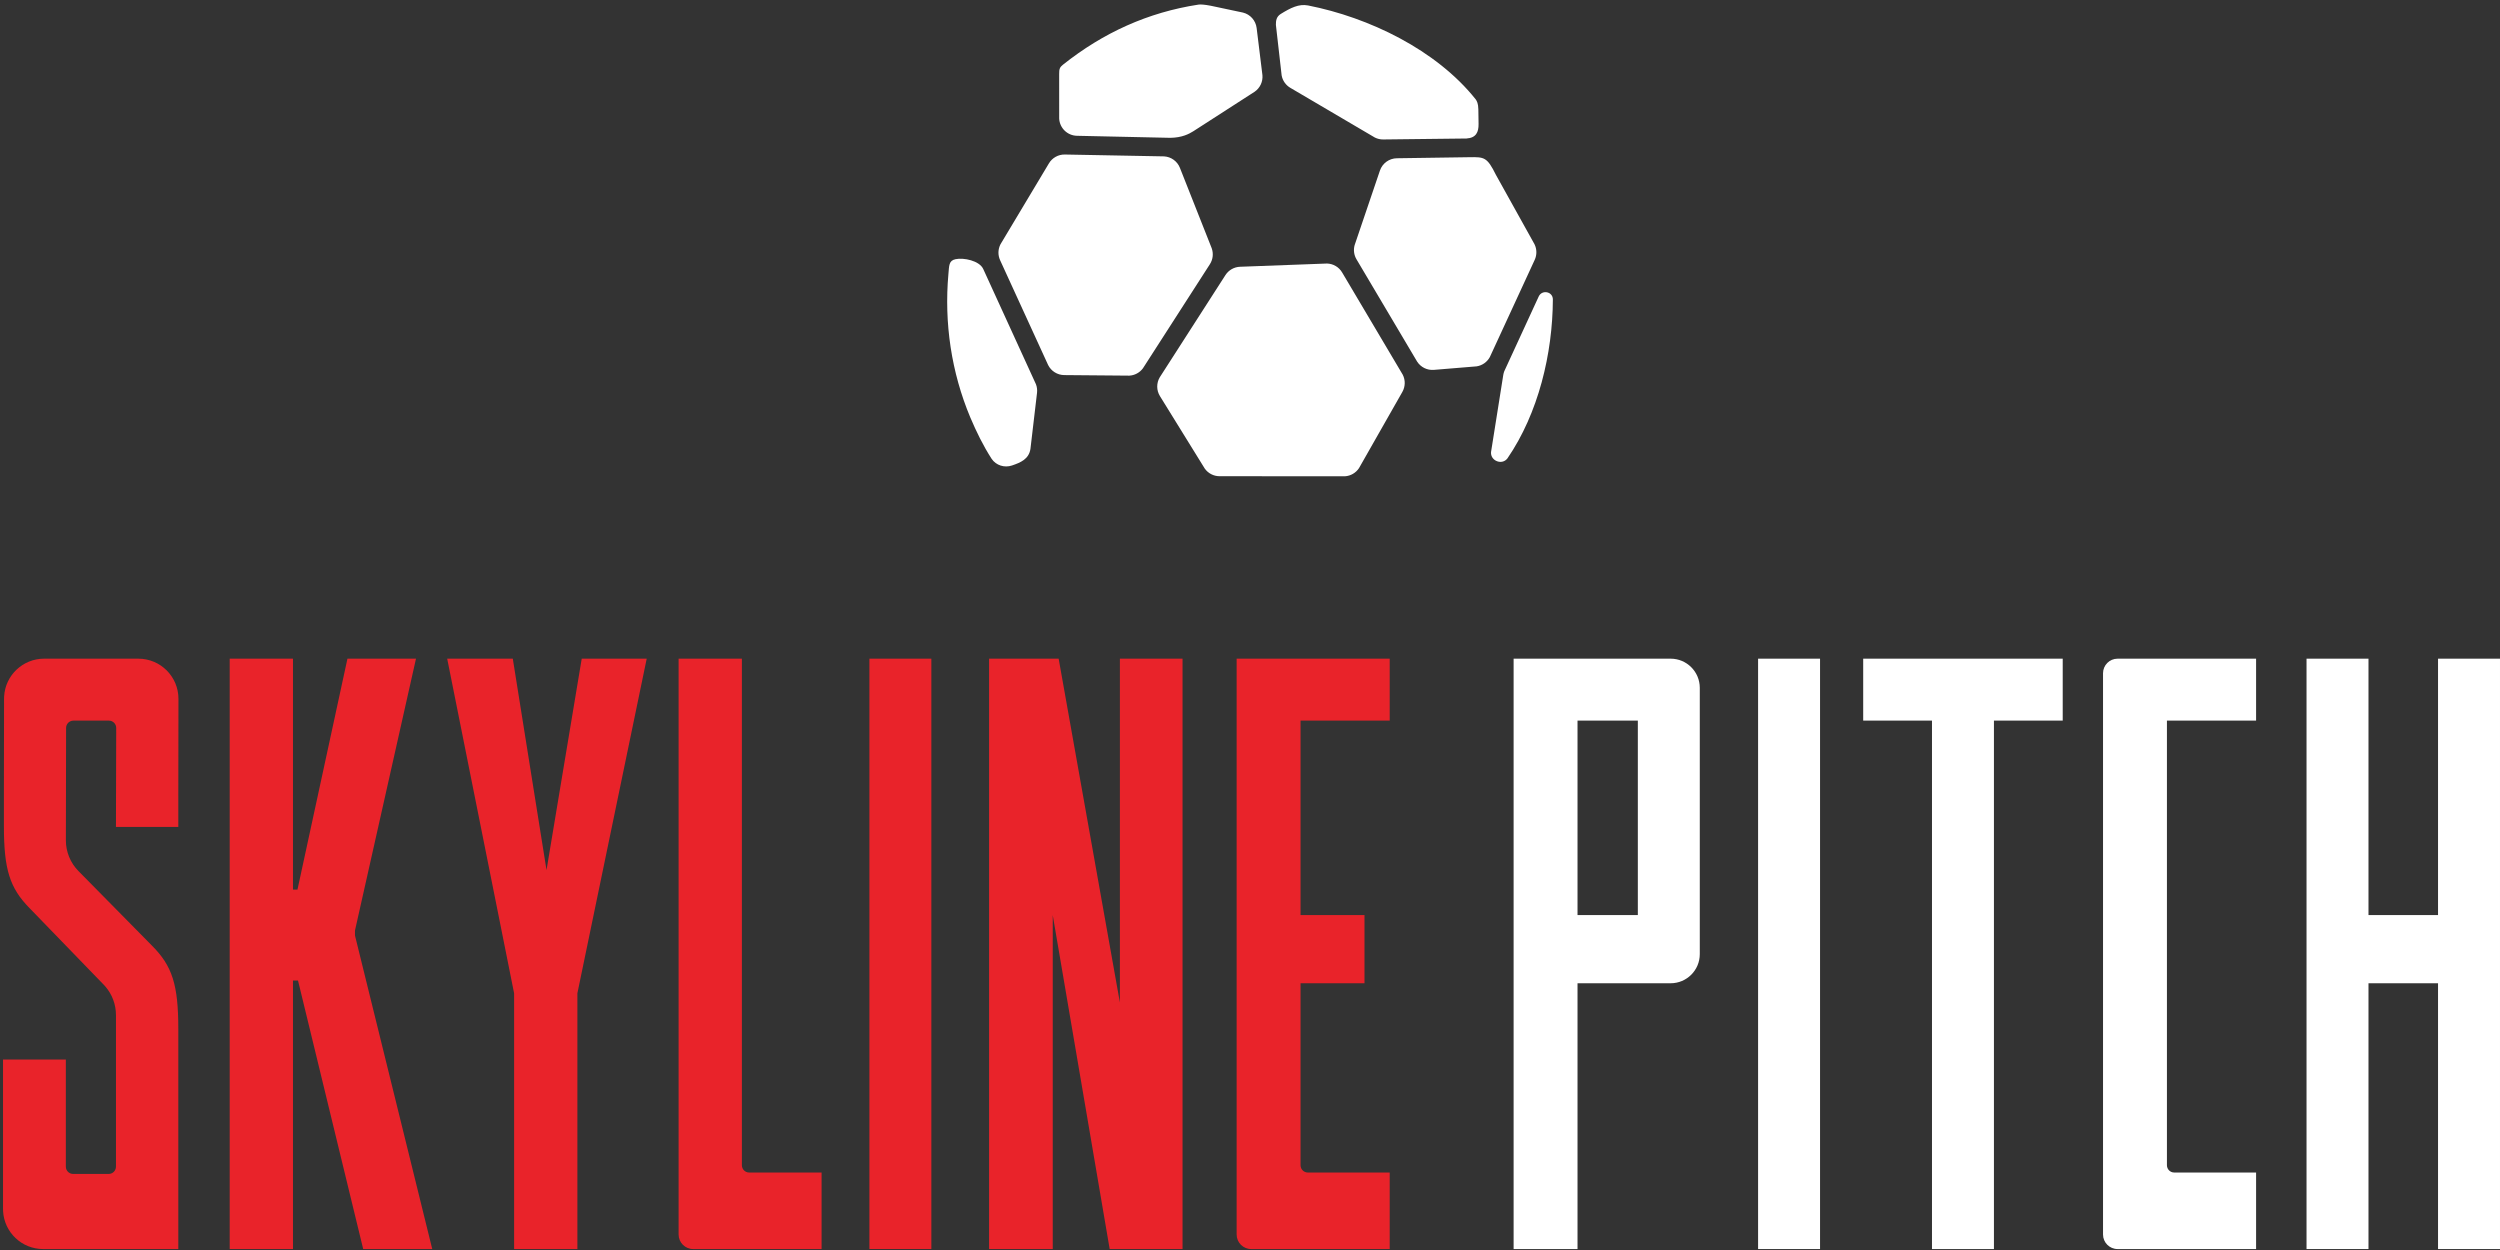
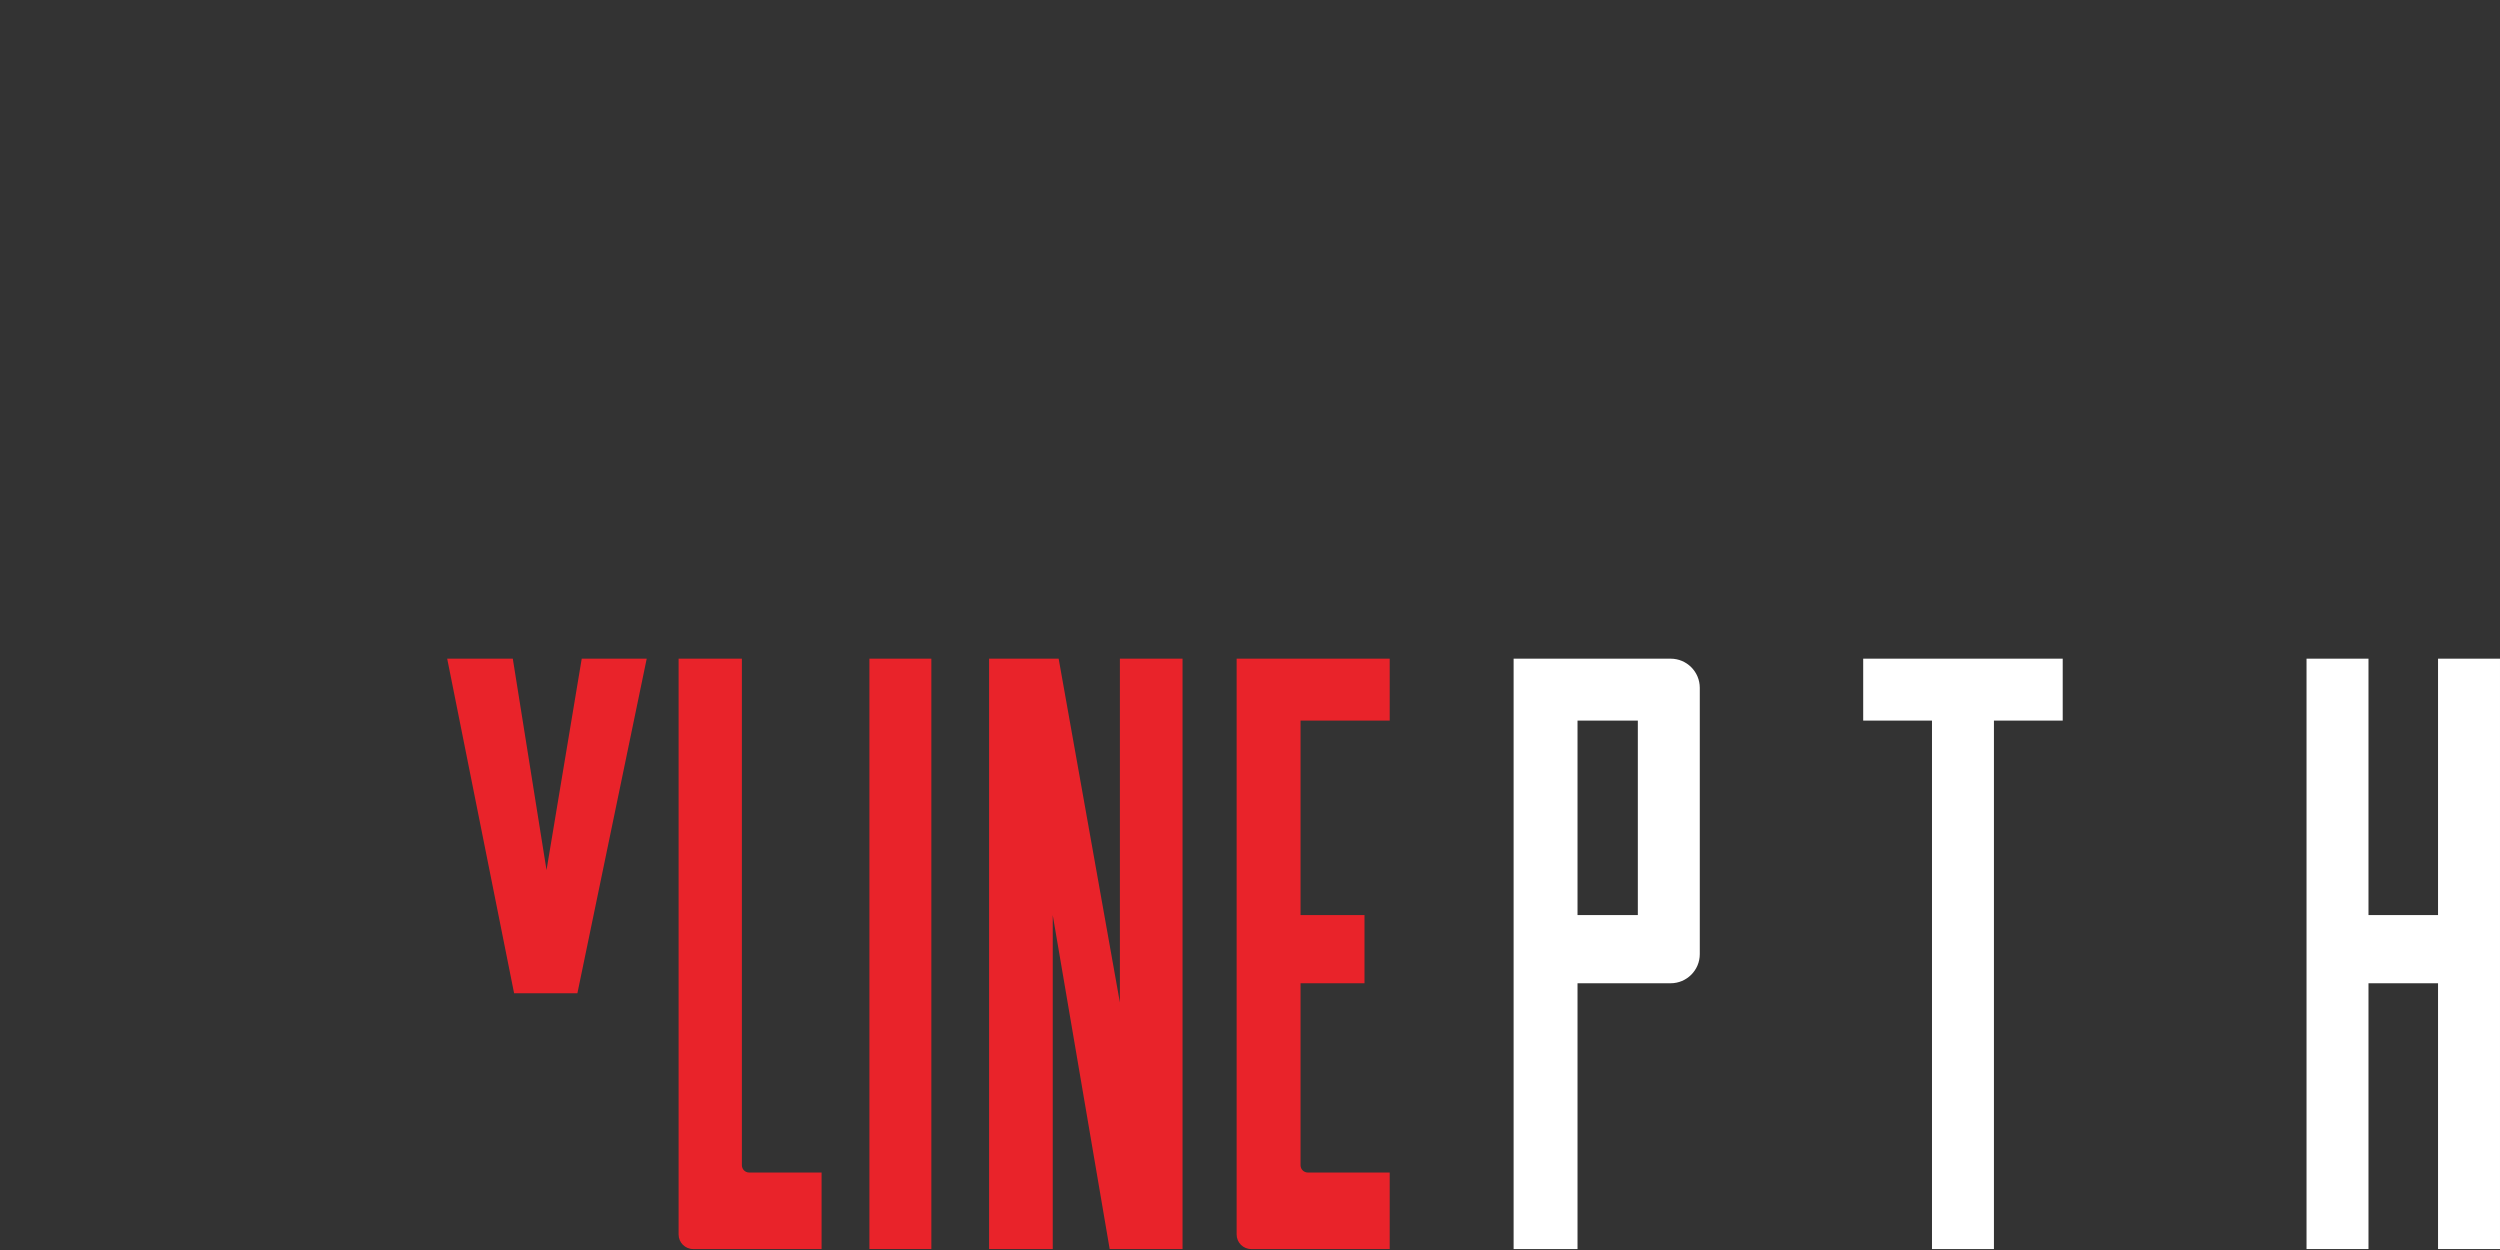
<svg xmlns="http://www.w3.org/2000/svg" width="686" height="343" viewBox="0 0 686 343" fill="none">
  <rect x="0" y="0" width="686" height="343" fill="#333333" stroke="none" />
-   <path d="M269.801 73.816L284.272 105.451C284.553 106.194 284.652 106.997 284.559 107.79L282.753 123.184C282.321 125.993 280.034 126.937 277.677 127.732C275.619 128.423 273.325 127.708 272.1 125.897C269.789 122.308 267.914 118.464 266.248 114.539C261.049 102.14 259.05 88.596 260.242 75.22C260.461 72.915 260.308 71.52 262.213 71.118C264.409 70.654 268.746 71.511 269.801 73.816ZM319.415 42.91C321.348 43.018 323.051 44.241 323.767 46.052L332.437 67.973L332.539 68.255C333.004 69.674 332.809 71.234 331.995 72.5L313.622 101.06C312.74 102.256 311.37 102.996 309.886 103.077L292.019 102.924C290.147 102.907 288.448 101.843 287.612 100.179L274.428 71.394C273.787 69.995 273.832 68.383 274.535 67.027L287.828 44.822C288.745 43.291 290.41 42.367 292.194 42.4L319.415 42.91ZM364.141 72.311C365.836 72.363 367.399 73.277 368.273 74.749L384.92 102.831C385.671 104.314 385.635 106.083 384.807 107.542L372.905 128.463C372.048 129.761 370.631 130.585 369.079 130.688L334.642 130.673C333.024 130.672 331.515 129.886 330.585 128.578L318.286 108.69C317.309 107.109 317.295 105.12 318.239 103.53L336.258 75.487C337.138 74.116 338.633 73.263 340.261 73.201L364.141 72.311ZM341.053 3.446C343.06 3.934 344.566 5.615 344.82 7.679L346.412 20.637C346.567 22.424 345.748 24.159 344.268 25.175L327.436 36.02C326.285 36.746 324.365 37.773 321.148 37.819L295.524 37.261C292.896 37.212 290.773 35.136 290.64 32.539L290.635 20.371C290.614 18.896 290.81 18.442 291.701 17.735C302.694 9.005 314.953 3.388 328.896 1.258C329.427 1.19 330.454 1.236 332.25 1.582L341.053 3.446ZM426.107 82.169C426.039 97.027 422.147 113.383 413.644 125.777C412.177 127.729 408.965 126.479 409.137 124.067L412.499 102.877C412.553 102.539 412.641 102.207 412.763 101.888L422.218 81.361C423.119 79.408 426.104 79.979 426.107 82.169ZM403.198 43.137C407.267 43.078 408.053 43.067 410.483 47.986L421.078 67.034C421.731 68.373 421.752 69.94 421.124 71.302L408.808 97.988C408.061 99.357 406.713 100.299 405.17 100.53L393.453 101.493C391.613 101.643 389.848 100.763 388.856 99.218L372.22 71.151C371.525 69.978 371.343 68.574 371.709 67.268L378.651 46.804C379.331 44.803 381.2 43.448 383.314 43.425L403.198 43.137ZM404.936 27.267C405.254 27.744 405.637 28.367 405.661 30.047L405.719 34.008C405.752 36.27 405.038 37.835 402.405 38.004L379.553 38.269C378.758 38.278 377.975 38.096 377.268 37.742L354.057 24.095C352.806 23.358 351.942 22.114 351.683 20.695L350.106 6.834C350.089 5.706 350.227 4.576 351.439 3.828C354.156 2.151 356.39 1.012 358.941 1.498C375.648 4.797 394.093 13.654 404.936 27.267Z" fill="white" />
-   <path d="M37.961 180.74C44.053 180.74 48.985 185.684 48.968 191.776C48.947 198.961 48.926 209.107 48.926 219.171V226.914H31.818L31.89 199.745C31.892 198.639 30.996 197.74 29.89 197.74H20.136C19.033 197.741 18.138 198.633 18.136 199.736L18.076 230.571C18.07 233.732 19.311 236.768 21.53 239.019L41.78 259.561C44.466 262.269 46.281 264.918 47.403 268.456C48.514 271.958 48.926 276.271 48.926 282.268V342.74H11.832C5.947 342.74 1.141 338.122 0.847 332.31L0.832 331.743V290.739H18.066V320.128C18.066 321.232 18.962 322.128 20.066 322.128H29.821C30.926 322.128 31.821 321.232 31.821 320.128V278.53C31.821 275.609 30.756 272.795 28.837 270.61L28.441 270.183L8.102 249.181C5.416 246.449 3.631 243.789 2.539 240.28C1.458 236.807 1.074 232.56 1.074 226.696V215.959C1.074 207.197 1.095 198.24 1.114 191.688L1.13 191.124C1.441 185.329 6.24 180.74 12.106 180.74H37.961Z" fill="#E9232A" />
-   <path fill-rule="evenodd" clip-rule="evenodd" d="M80.394 244.107H81.625L95.34 180.74H114.149L97.407 255.33V256.705L118.607 342.74H99.661L81.775 269.067H80.394V342.74H63.029V180.74H80.394V244.107Z" fill="#E9232A" />
-   <path d="M149.965 238.746L159.626 180.74H177.457L158.436 272.55V342.74H141.071V272.554L122.709 180.74H140.711L149.965 238.746Z" fill="#E9232A" />
+   <path d="M149.965 238.746L159.626 180.74H177.457L158.436 272.55H141.071V272.554L122.709 180.74H140.711L149.965 238.746Z" fill="#E9232A" />
  <path d="M203.573 180.74V319.74C203.573 320.845 204.469 321.74 205.573 321.74H225.443V342.74H190.209C188 342.74 186.209 340.949 186.209 338.74V180.74H203.573Z" fill="#E9232A" />
  <path fill-rule="evenodd" clip-rule="evenodd" d="M255.564 342.74H238.564V180.74H255.564V342.74Z" fill="#E9232A" />
  <path d="M307.297 275.088V180.74H324.491V342.74H304.495L288.874 251.118V342.74H271.406V180.74H290.493L307.297 275.088Z" fill="#E9232A" />
  <path d="M381.332 180.74V197.74H356.868V251.09H374.417V269.808H356.868V319.74C356.868 320.845 357.764 321.74 358.868 321.74H381.332V342.74H343.332C341.123 342.74 339.332 340.949 339.332 338.74V180.74H381.332Z" fill="#E9232A" />
  <path d="M566.009 197.74H547.136V342.74H530.136V197.74H511.261V180.74H566.01L566.009 197.74Z" fill="white" />
-   <path fill-rule="evenodd" clip-rule="evenodd" d="M499.42 342.74H482.42V180.74H499.42V342.74Z" fill="white" />
  <path d="M649.913 251.096H668.998V180.74H685.998V342.74H668.998V269.807H649.913V342.74H632.912V180.74H649.913V251.096Z" fill="white" />
-   <path d="M619.071 180.74V197.74H594.607V319.74C594.607 320.845 595.502 321.74 596.607 321.74H619.071V342.74H581.071C578.862 342.74 577.071 340.949 577.071 338.74V184.74C577.071 182.531 578.862 180.74 581.071 180.74H619.071Z" fill="white" />
  <path d="M466.421 261.807C466.421 266.225 462.839 269.807 458.421 269.807L432.872 269.808V342.74H415.335C415.328 288.74 415.335 234.74 415.335 180.74H458.421C462.839 180.74 466.421 184.322 466.421 188.74V261.807ZM432.872 251.09H449.421V197.74H432.872V251.09Z" fill="white" />
</svg>